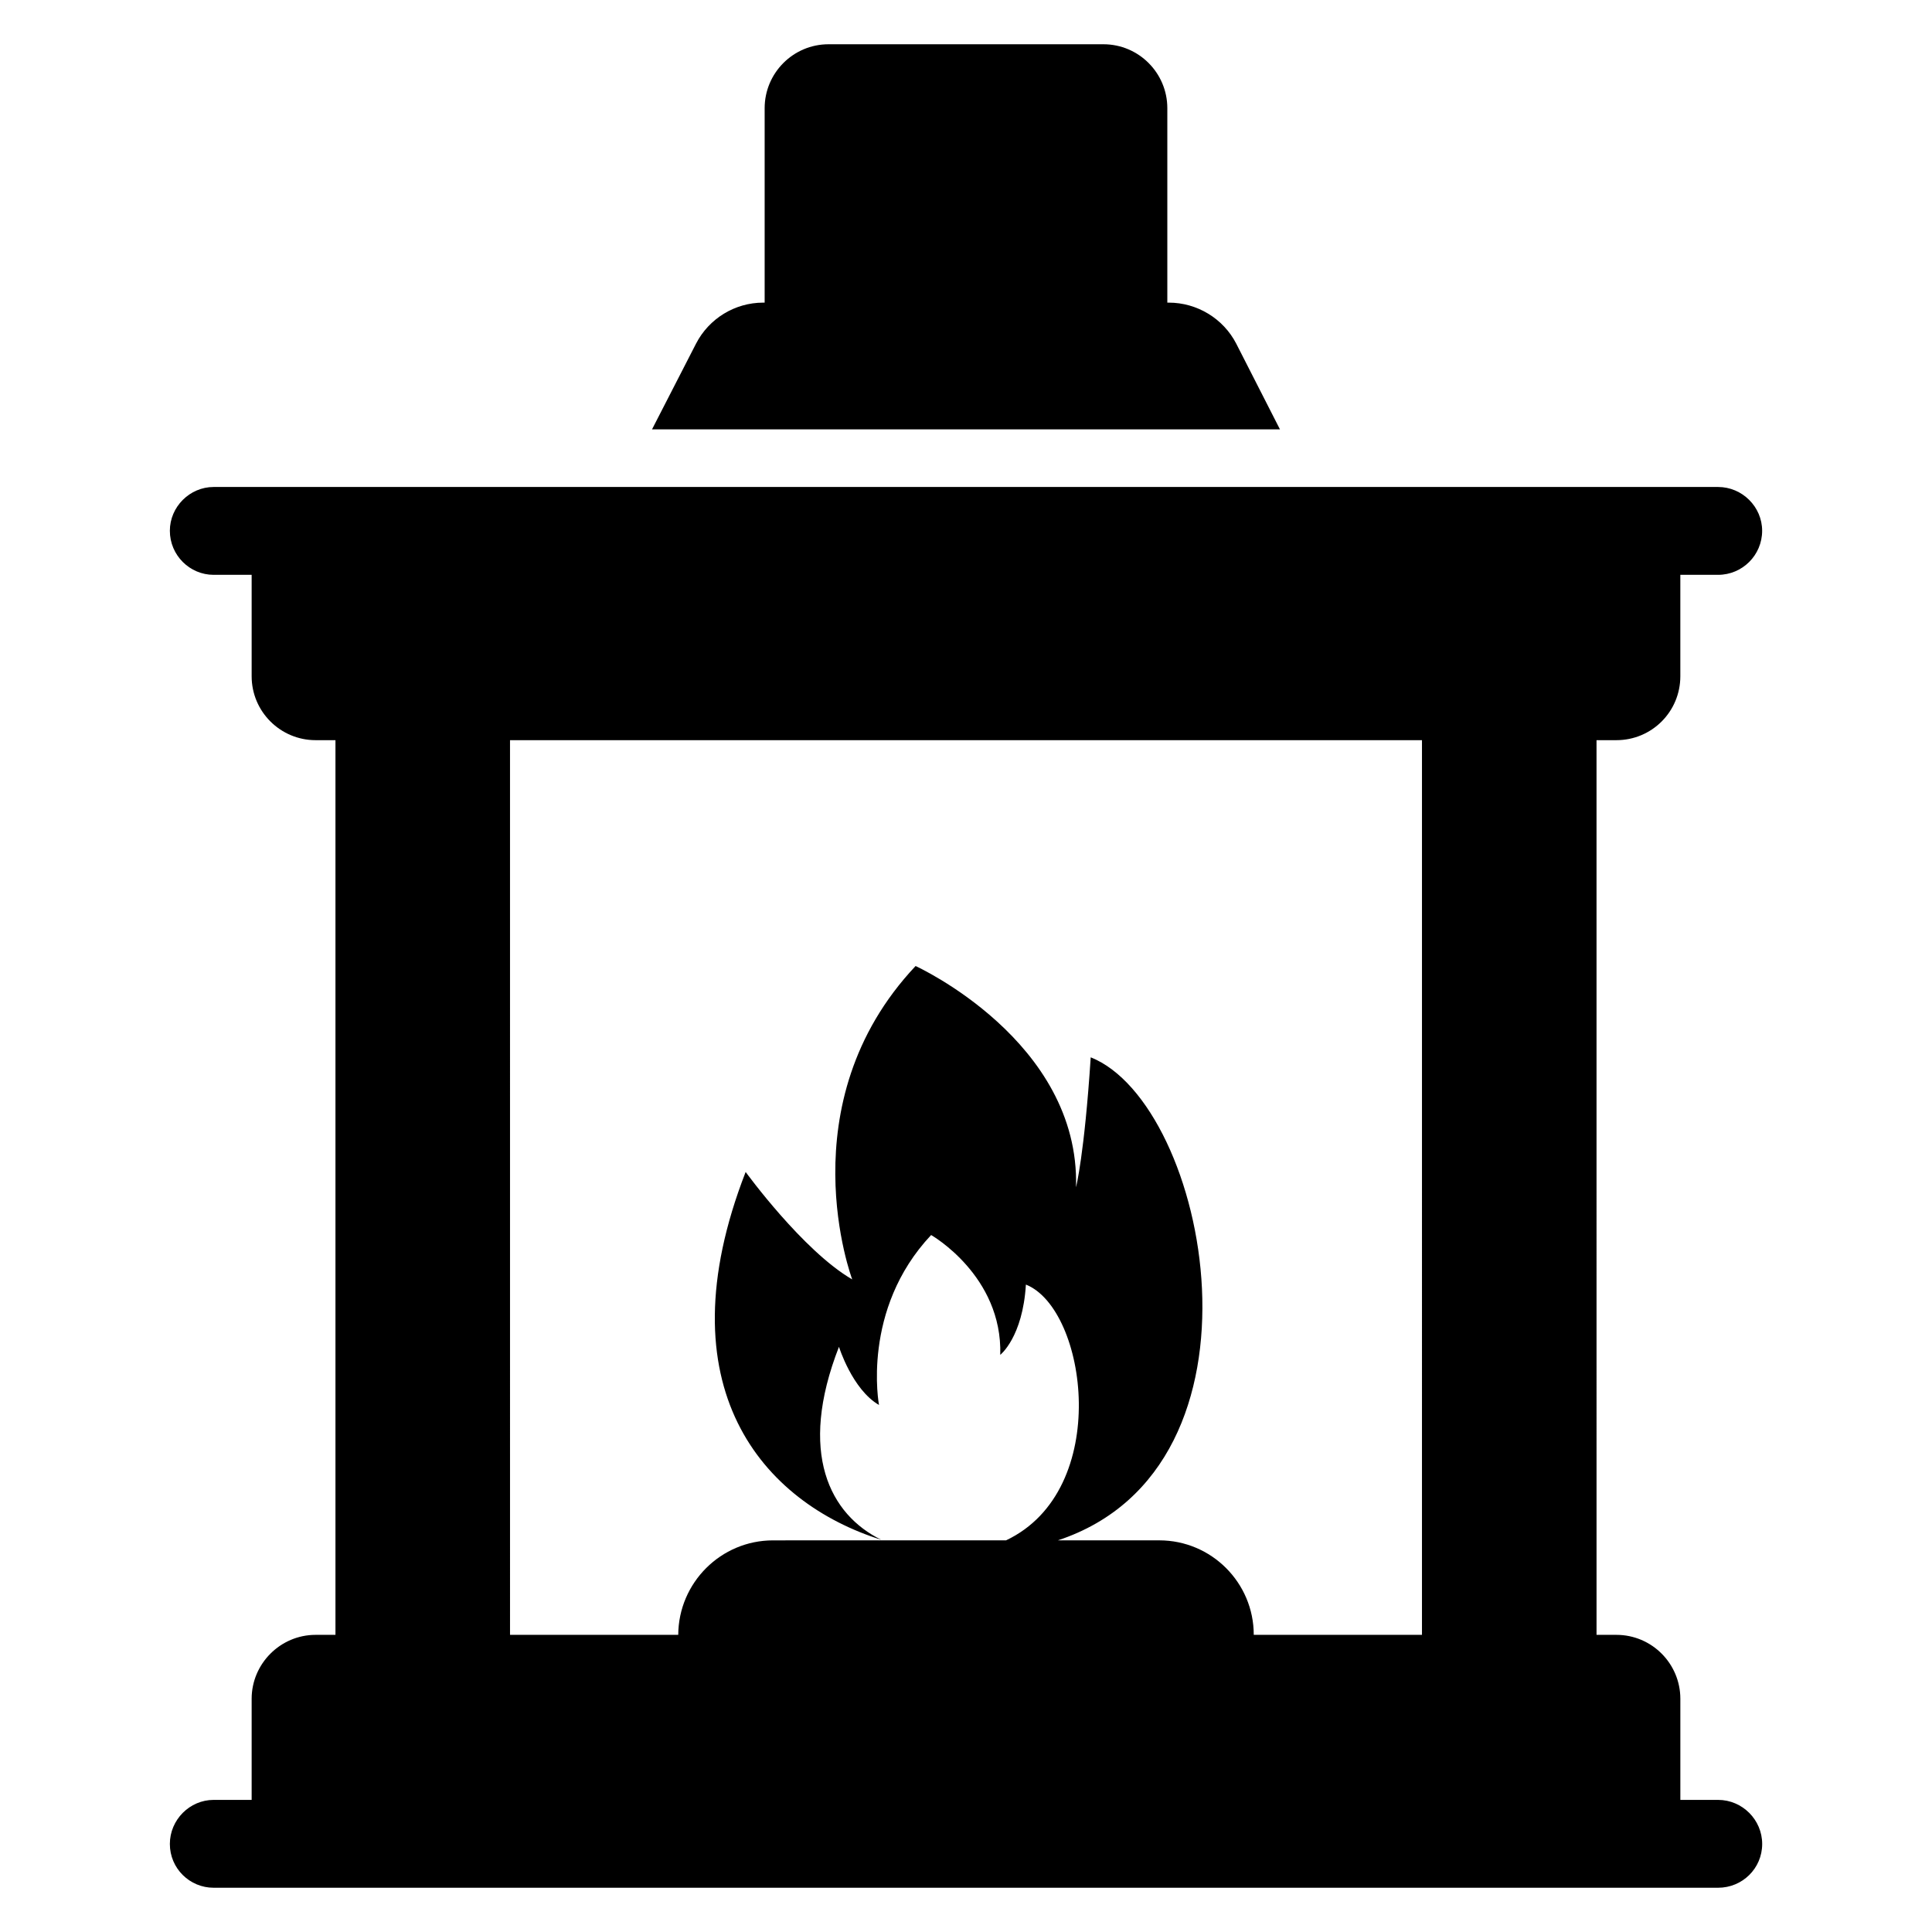
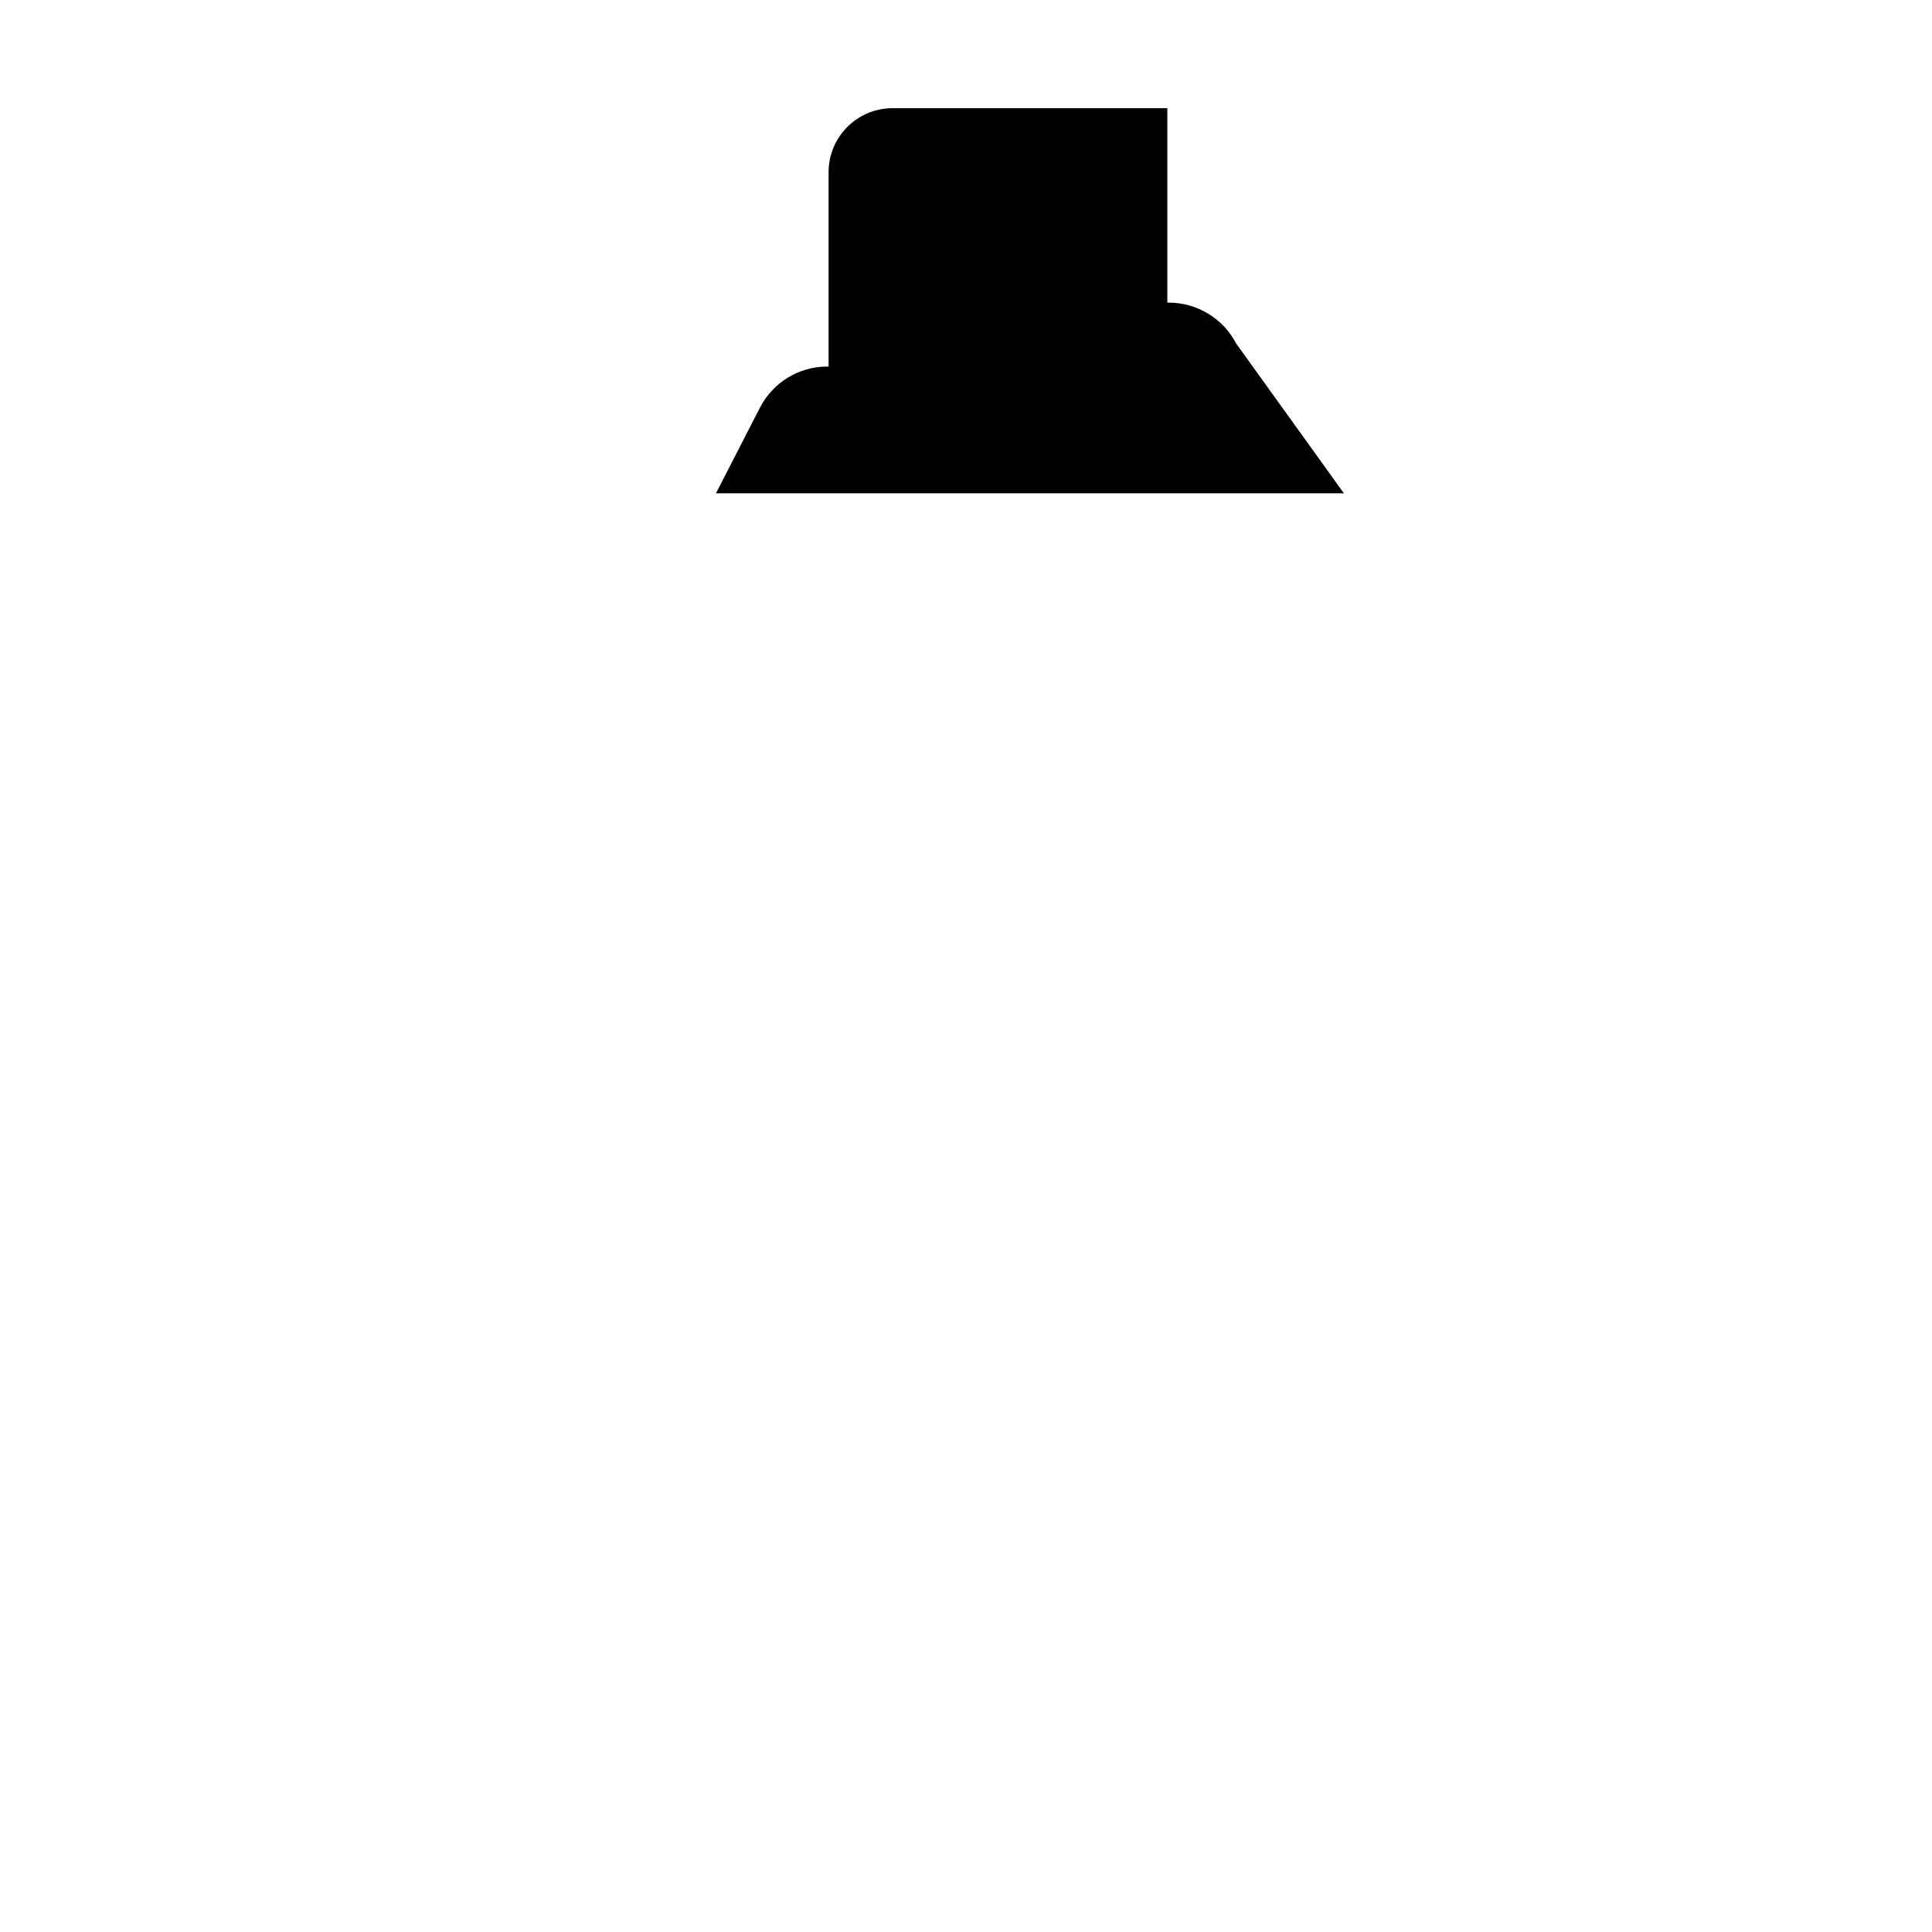
<svg xmlns="http://www.w3.org/2000/svg" fill="#000000" width="800px" height="800px" version="1.1" viewBox="144 144 512 512">
  <g>
-     <path d="m471.6 235.04c-3.434-6.641-10.383-10.84-17.863-10.84h-0.383v-51.527c0-9.312-7.555-16.945-16.945-16.945h-72.824c-9.387 0-16.945 7.633-16.945 16.945v51.527h-0.383c-7.481 0-14.352 4.199-17.785 10.84l-11.68 22.746h166.41z" />
-     <path d="m599.31 620.99h-10v-26.793c0-9.312-7.559-16.945-16.945-16.945h-5.266l-0.004-237.1h5.266c9.391 0 16.945-7.559 16.945-16.945v-26.871h10c6.414 0 11.68-5.191 11.68-11.68 0-6.336-5.266-11.602-11.68-11.602h-398.69c-6.336 0-11.602 5.266-11.602 11.602 0 6.488 5.266 11.68 11.602 11.68h10.074v26.871c0 9.391 7.633 16.945 16.945 16.945h5.266v237.1h-5.266c-9.312 0-16.945 7.633-16.945 16.945v26.793h-10.074c-6.336 0-11.602 5.266-11.602 11.68 0 6.488 5.266 11.602 11.602 11.602h398.7c6.414 0 11.68-5.113 11.68-11.602 0-6.414-5.266-11.68-11.68-11.68zm-78.473-43.742h-44.578c0-13.816-11.223-25.039-25.039-25.039h-26.871c59.082-19.543 39.848-115.65 8.703-128.01-1.68 25.801-3.891 34.43-3.891 34.43 1.066-38.781-42.52-58.625-42.52-58.625-34.352 36.488-16.793 83.051-16.793 83.051-13.055-7.559-28.242-28.473-28.242-28.473-22.215 57.098 4.582 87.633 35.953 97.48-13.586-6.641-22.215-22.977-11.223-51.145 0 0 3.512 11.297 10.609 15.418 0 0-4.809-25.266 13.816-45.039 0 0 18.93 10.762 18.32 31.754 0 0 5.953-4.656 6.793-18.625 16.184 6.414 22.977 54.426-5.266 67.785l-61.754 0.004c-13.816 0-25.039 11.223-25.113 25.039h-44.578l-0.004-237.1h241.68z" />
+     <path d="m471.6 235.04c-3.434-6.641-10.383-10.84-17.863-10.84h-0.383v-51.527h-72.824c-9.387 0-16.945 7.633-16.945 16.945v51.527h-0.383c-7.481 0-14.352 4.199-17.785 10.84l-11.68 22.746h166.41z" />
  </g>
</svg>